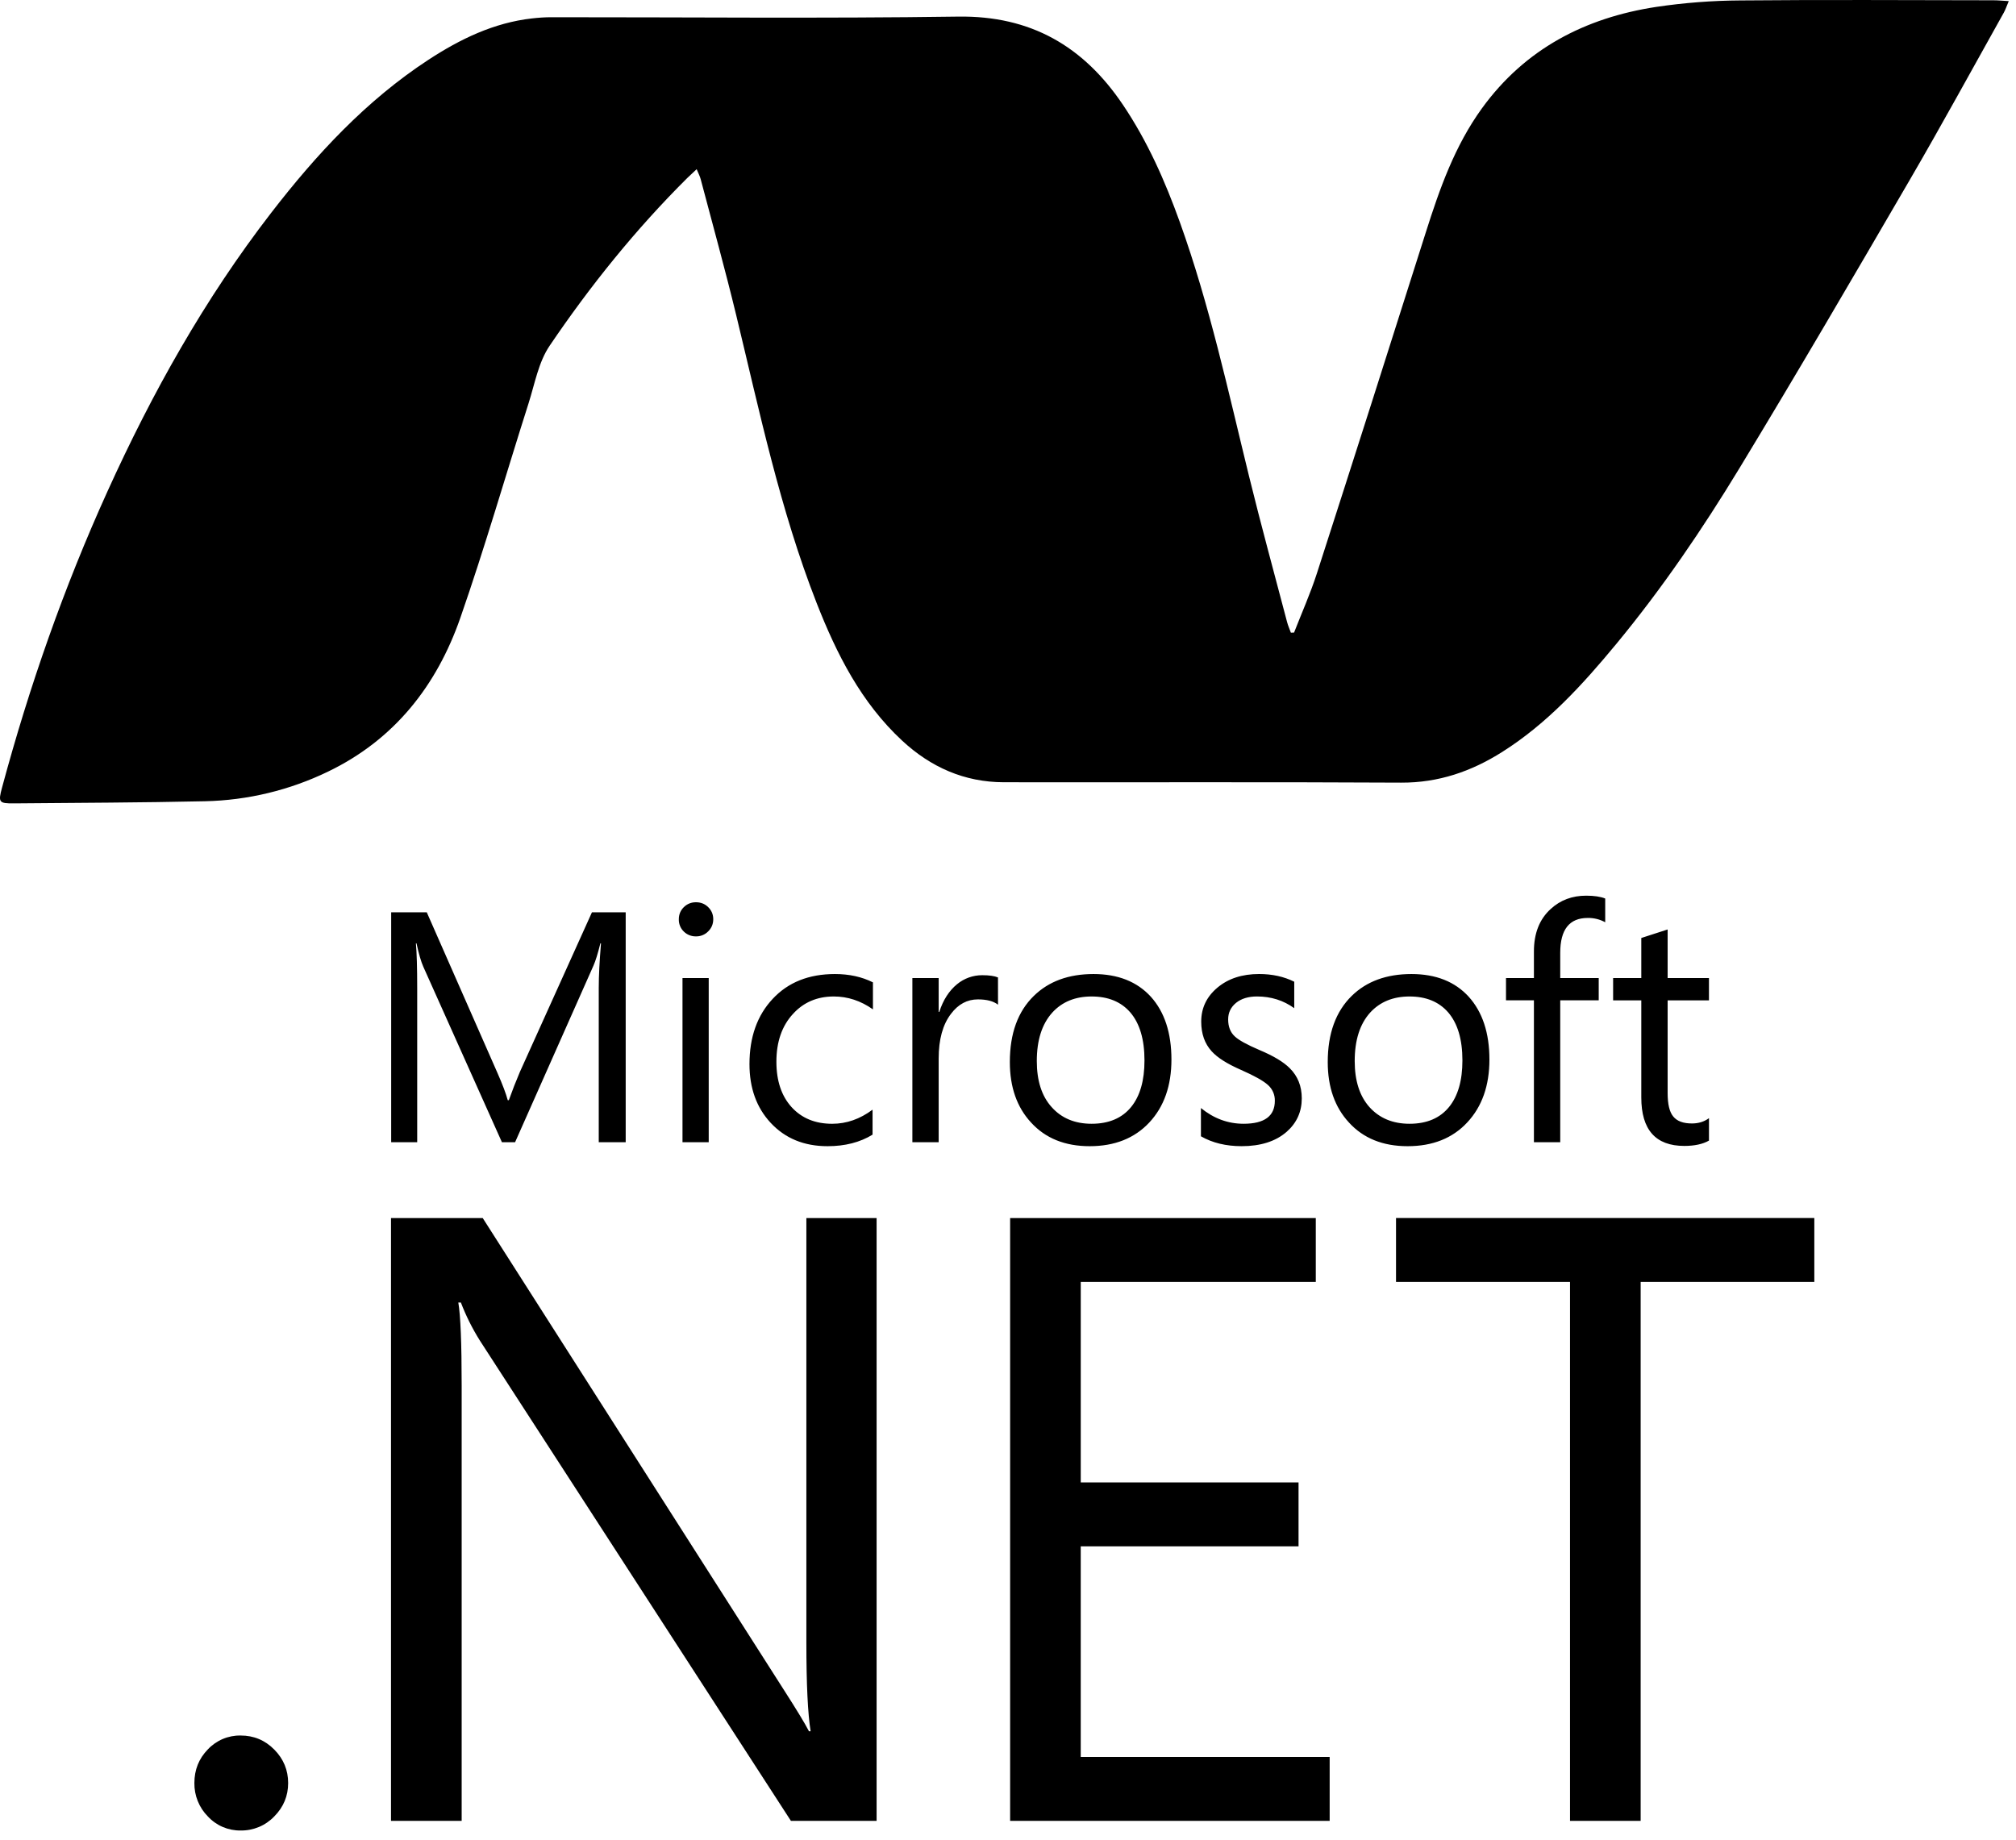
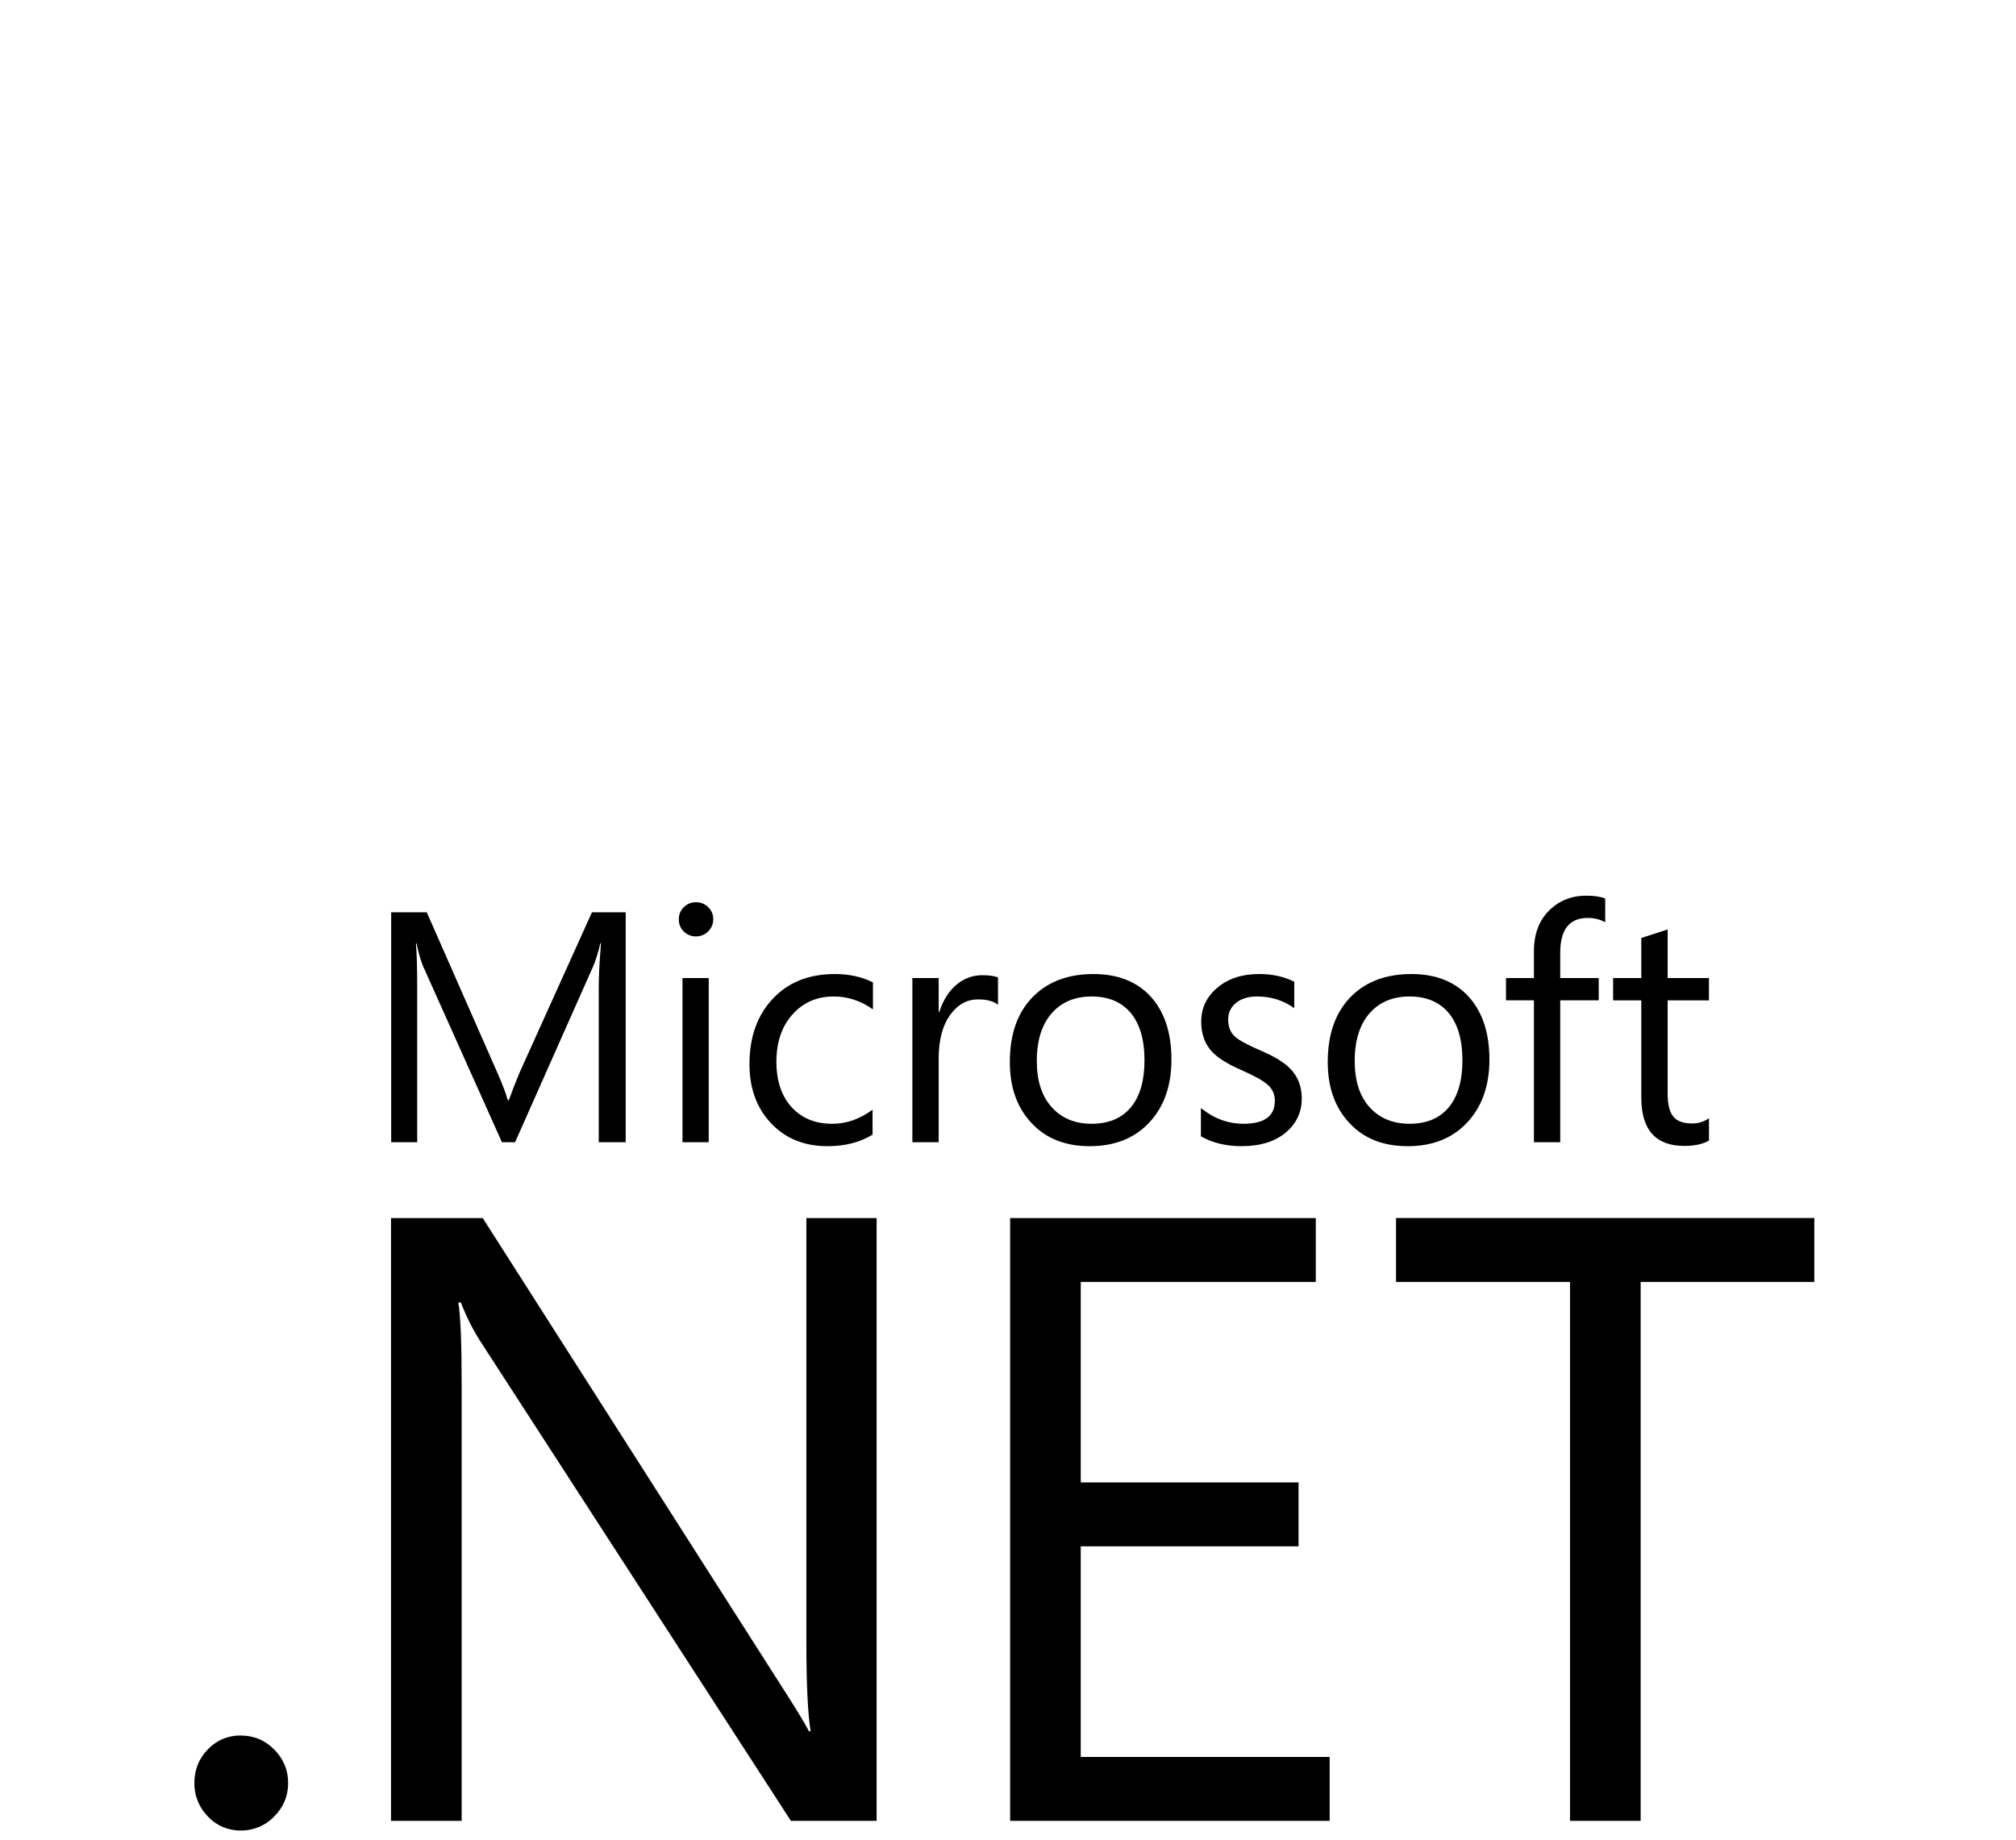
<svg xmlns="http://www.w3.org/2000/svg" width="126" height="115" viewBox="0 0 126 115" fill="none">
-   <path fill-rule="evenodd" clip-rule="evenodd" d="M80.879 39.541C81.358 38.309 81.901 37.096 82.306 35.84C84.594 28.743 86.86 21.64 89.111 14.531C89.976 11.8 90.924 9.111 92.626 6.764C95.318 3.055 99.068 1.112 103.506 0.433C105.254 0.173 107.019 0.037 108.786 0.027C114.053 -0.023 119.322 0.012 124.59 0.017C124.87 0.017 125.15 0.046 125.547 0.069C125.418 0.373 125.348 0.594 125.236 0.793C123.281 4.287 121.364 7.802 119.351 11.261C115.846 17.283 112.335 23.303 108.72 29.259C106.401 33.078 103.886 36.779 101.033 40.233C98.928 42.781 96.712 45.217 93.887 47.003C91.962 48.22 89.906 48.932 87.572 48.92C79.294 48.875 71.016 48.908 62.738 48.896C60.277 48.892 58.17 47.955 56.382 46.293C53.819 43.912 52.289 40.881 51.037 37.685C48.753 31.85 47.474 25.734 46.006 19.671C45.318 16.833 44.536 14.017 43.791 11.193C43.743 11.01 43.649 10.839 43.541 10.576L42.964 11.118C39.736 14.325 36.893 17.859 34.349 21.616C33.656 22.64 33.423 23.99 33.036 25.207C31.612 29.677 30.314 34.19 28.772 38.618C27.295 42.86 24.647 46.234 20.508 48.228C18.108 49.391 15.486 50.024 12.819 50.083C8.839 50.171 4.857 50.181 0.876 50.217C-0.076 50.226 -0.12 50.148 0.128 49.227C1.835 42.889 3.998 36.713 6.708 30.735C9.502 24.568 12.793 18.687 16.939 13.316C19.762 9.659 22.88 6.285 26.782 3.734C28.761 2.441 30.865 1.419 33.259 1.15C33.653 1.105 34.052 1.077 34.448 1.077C42.926 1.073 51.404 1.159 59.881 1.038C64.428 0.973 67.72 2.893 70.185 6.553C71.718 8.829 72.815 11.314 73.738 13.881C75.599 19.059 76.756 24.428 78.063 29.759C78.811 32.81 79.644 35.84 80.442 38.879C80.502 39.107 80.599 39.325 80.68 39.547L80.879 39.541Z" fill="black" />
-   <path d="M39.107 71.398H37.422V61.748C37.422 60.986 37.472 60.058 37.562 58.963H37.524C37.366 59.603 37.221 60.067 37.094 60.354L32.192 71.398H31.371L26.46 60.434C26.322 60.128 26.177 59.635 26.03 58.963H25.994C26.046 59.539 26.075 60.472 26.075 61.767V71.398H24.449V57.027H26.674L31.083 67.048C31.415 67.802 31.63 68.376 31.734 68.768H31.803C32.015 68.174 32.244 67.587 32.491 67.006L36.996 57.027H39.106V71.398H39.107ZM44.295 71.398H42.656V61.135H44.295V71.398ZM44.578 57.456C44.578 57.759 44.472 58.011 44.261 58.219C44.161 58.321 44.042 58.401 43.911 58.454C43.78 58.508 43.639 58.534 43.497 58.531C43.357 58.534 43.218 58.508 43.088 58.456C42.958 58.405 42.84 58.328 42.74 58.23C42.636 58.13 42.555 58.01 42.501 57.877C42.447 57.743 42.422 57.6 42.427 57.456C42.427 57.16 42.531 56.907 42.74 56.702C42.949 56.497 43.204 56.397 43.497 56.397C43.797 56.397 44.054 56.496 44.261 56.702C44.472 56.907 44.578 57.16 44.578 57.456ZM54.536 70.923C53.75 71.406 52.81 71.645 51.724 71.645C50.252 71.645 49.069 71.157 48.163 70.181C47.284 69.234 46.842 68.012 46.842 66.514C46.842 64.833 47.322 63.472 48.292 62.437C49.256 61.401 50.553 60.884 52.184 60.884C53.076 60.884 53.867 61.058 54.559 61.405V63.092C53.793 62.554 52.983 62.287 52.114 62.287C51.069 62.287 50.218 62.652 49.559 63.38C48.872 64.125 48.525 65.122 48.525 66.365C48.525 67.559 48.842 68.505 49.473 69.202C50.106 69.896 50.949 70.244 52.011 70.244C52.908 70.244 53.749 69.949 54.535 69.362V70.923H54.536ZM62.376 62.8C62.087 62.577 61.67 62.469 61.121 62.469C60.453 62.469 59.892 62.767 59.438 63.37C58.922 64.043 58.667 64.974 58.667 66.165V71.397H57.023V61.135H58.667V63.251H58.706C58.947 62.502 59.32 61.926 59.818 61.518C60.26 61.154 60.816 60.955 61.39 60.957C61.828 60.957 62.152 61.004 62.374 61.097L62.376 62.8ZM71.53 66.285C71.53 64.972 71.234 63.968 70.64 63.279C70.065 62.617 69.26 62.287 68.224 62.287C67.203 62.287 66.383 62.621 65.771 63.29C65.124 64.005 64.8 65.015 64.8 66.325C64.8 67.553 65.108 68.517 65.73 69.204C66.348 69.896 67.18 70.243 68.224 70.243C69.304 70.243 70.131 69.891 70.698 69.192C71.253 68.508 71.53 67.54 71.53 66.285ZM73.215 66.228C73.215 67.863 72.753 69.177 71.833 70.162C70.909 71.151 69.666 71.645 68.103 71.645C66.563 71.645 65.336 71.151 64.438 70.162C63.557 69.209 63.115 67.951 63.115 66.386C63.115 64.6 63.615 63.224 64.618 62.247C65.547 61.341 66.788 60.884 68.344 60.884C69.874 60.884 71.07 61.361 71.931 62.306C72.784 63.256 73.215 64.564 73.215 66.228ZM81.361 68.652C81.361 69.492 81.048 70.188 80.419 70.743C79.732 71.344 78.789 71.644 77.603 71.644C76.632 71.644 75.781 71.441 75.058 71.026V69.26C75.862 69.914 76.75 70.243 77.725 70.243C79.026 70.243 79.677 69.764 79.677 68.809C79.682 68.623 79.646 68.437 79.572 68.266C79.497 68.094 79.386 67.942 79.246 67.818C78.957 67.556 78.395 67.242 77.561 66.875C76.702 66.499 76.089 66.113 75.728 65.712C75.294 65.236 75.076 64.619 75.076 63.858C75.076 63.006 75.417 62.297 76.09 61.733C76.765 61.166 77.632 60.883 78.696 60.883C79.511 60.883 80.242 61.042 80.89 61.364V63.018C80.213 62.53 79.439 62.286 78.561 62.286C78.017 62.286 77.58 62.422 77.254 62.685C76.925 62.955 76.76 63.299 76.76 63.719C76.76 64.174 76.898 64.527 77.172 64.78C77.416 65.013 77.933 65.299 78.713 65.632C79.589 65.999 80.222 66.38 80.608 66.769C81.108 67.263 81.361 67.89 81.361 68.652ZM91.401 66.285C91.401 64.972 91.104 63.968 90.509 63.279C89.934 62.617 89.128 62.287 88.094 62.287C87.073 62.287 86.253 62.621 85.638 63.29C84.992 64.005 84.669 65.015 84.669 66.325C84.669 67.553 84.978 68.517 85.593 69.204C86.219 69.896 87.052 70.243 88.094 70.243C89.176 70.243 90 69.891 90.568 69.192C91.123 68.508 91.401 67.54 91.401 66.285ZM93.089 66.228C93.089 67.863 92.623 69.177 91.701 70.162C90.781 71.151 89.538 71.645 87.974 71.645C86.432 71.645 85.206 71.151 84.307 70.162C83.426 69.209 82.984 67.951 82.984 66.386C82.984 64.6 83.488 63.224 84.486 62.247C85.414 61.341 86.657 60.884 88.214 60.884C89.745 60.884 90.939 61.361 91.798 62.306C92.653 63.256 93.089 64.564 93.089 66.228ZM100.327 57.648C99.993 57.465 99.617 57.372 99.236 57.378C98.086 57.378 97.515 58.102 97.515 59.553V61.135H99.92V62.527H97.515V71.398H95.87V62.527H94.125V61.135H95.87V59.471C95.87 58.342 96.216 57.455 96.92 56.817C97.523 56.262 98.26 55.986 99.137 55.986C99.645 55.986 100.039 56.047 100.326 56.164V57.648H100.327ZM106.811 71.295C106.423 71.517 105.907 71.628 105.268 71.628C103.477 71.628 102.581 70.618 102.581 68.599V62.529H100.82V61.135H102.581V58.631L104.227 58.098V61.135H106.81V62.529H104.227V68.32C104.227 69.008 104.339 69.5 104.575 69.785C104.812 70.08 105.2 70.224 105.748 70.224C106.157 70.224 106.511 70.115 106.811 69.893V71.295ZM18.009 111.452C18.009 112.257 17.723 112.952 17.142 113.539C16.871 113.823 16.544 114.048 16.183 114.199C15.821 114.35 15.432 114.425 15.04 114.419C14.655 114.425 14.274 114.349 13.921 114.198C13.568 114.046 13.25 113.822 12.99 113.539C12.718 113.265 12.504 112.939 12.36 112.58C12.215 112.222 12.144 111.839 12.149 111.452C12.149 110.625 12.428 109.927 12.99 109.349C13.252 109.07 13.57 108.848 13.923 108.698C14.276 108.549 14.656 108.475 15.04 108.482C15.863 108.482 16.564 108.774 17.142 109.36C17.723 109.948 18.009 110.646 18.009 111.452ZM54.79 113.816H49.432L29.984 83.782C29.516 83.034 29.121 82.242 28.805 81.417H28.645C28.784 82.221 28.854 83.948 28.854 86.592V113.816H24.438V76.136H30.17L49.035 105.696C49.786 106.869 50.3 107.709 50.56 108.215H50.664C50.489 107.132 50.398 105.283 50.398 102.675V76.136H54.788V113.816H54.79ZM83.104 113.816H63.133V76.136H82.237V80.129H67.547V92.663H81.159V96.658H67.546V109.822H83.104V113.816ZM113.395 80.129H102.541V113.817H98.126V80.129H87.251V76.134H113.395V80.129Z" fill="black" />
+   <path d="M39.107 71.398H37.422V61.748C37.422 60.986 37.472 60.058 37.562 58.963H37.524C37.366 59.603 37.221 60.067 37.094 60.354L32.192 71.398H31.371L26.46 60.434C26.322 60.128 26.177 59.635 26.03 58.963H25.994C26.046 59.539 26.075 60.472 26.075 61.767V71.398H24.449V57.027H26.674L31.083 67.048C31.415 67.802 31.63 68.376 31.734 68.768H31.803C32.015 68.174 32.244 67.587 32.491 67.006L36.996 57.027H39.106V71.398H39.107ZM44.295 71.398H42.656V61.135H44.295V71.398ZM44.578 57.456C44.578 57.759 44.472 58.011 44.261 58.219C44.161 58.321 44.042 58.401 43.911 58.454C43.78 58.508 43.639 58.534 43.497 58.531C43.357 58.534 43.218 58.508 43.088 58.456C42.958 58.405 42.84 58.328 42.74 58.23C42.636 58.13 42.555 58.01 42.501 57.877C42.447 57.743 42.422 57.6 42.427 57.456C42.427 57.16 42.531 56.907 42.74 56.702C42.949 56.497 43.204 56.397 43.497 56.397C43.797 56.397 44.054 56.496 44.261 56.702C44.472 56.907 44.578 57.16 44.578 57.456ZM54.536 70.923C53.75 71.406 52.81 71.645 51.724 71.645C50.252 71.645 49.069 71.157 48.163 70.181C47.284 69.234 46.842 68.012 46.842 66.514C46.842 64.833 47.322 63.472 48.292 62.437C49.256 61.401 50.553 60.884 52.184 60.884C53.076 60.884 53.867 61.058 54.559 61.405V63.092C53.793 62.554 52.983 62.287 52.114 62.287C51.069 62.287 50.218 62.652 49.559 63.38C48.872 64.125 48.525 65.122 48.525 66.365C48.525 67.559 48.842 68.505 49.473 69.202C50.106 69.896 50.949 70.244 52.011 70.244C52.908 70.244 53.749 69.949 54.535 69.362V70.923H54.536ZM62.376 62.8C62.087 62.577 61.67 62.469 61.121 62.469C60.453 62.469 59.892 62.767 59.438 63.37C58.922 64.043 58.667 64.974 58.667 66.165V71.397H57.023V61.135H58.667V63.251H58.706C58.947 62.502 59.32 61.926 59.818 61.518C60.26 61.154 60.816 60.955 61.39 60.957C61.828 60.957 62.152 61.004 62.374 61.097L62.376 62.8M71.53 66.285C71.53 64.972 71.234 63.968 70.64 63.279C70.065 62.617 69.26 62.287 68.224 62.287C67.203 62.287 66.383 62.621 65.771 63.29C65.124 64.005 64.8 65.015 64.8 66.325C64.8 67.553 65.108 68.517 65.73 69.204C66.348 69.896 67.18 70.243 68.224 70.243C69.304 70.243 70.131 69.891 70.698 69.192C71.253 68.508 71.53 67.54 71.53 66.285ZM73.215 66.228C73.215 67.863 72.753 69.177 71.833 70.162C70.909 71.151 69.666 71.645 68.103 71.645C66.563 71.645 65.336 71.151 64.438 70.162C63.557 69.209 63.115 67.951 63.115 66.386C63.115 64.6 63.615 63.224 64.618 62.247C65.547 61.341 66.788 60.884 68.344 60.884C69.874 60.884 71.07 61.361 71.931 62.306C72.784 63.256 73.215 64.564 73.215 66.228ZM81.361 68.652C81.361 69.492 81.048 70.188 80.419 70.743C79.732 71.344 78.789 71.644 77.603 71.644C76.632 71.644 75.781 71.441 75.058 71.026V69.26C75.862 69.914 76.75 70.243 77.725 70.243C79.026 70.243 79.677 69.764 79.677 68.809C79.682 68.623 79.646 68.437 79.572 68.266C79.497 68.094 79.386 67.942 79.246 67.818C78.957 67.556 78.395 67.242 77.561 66.875C76.702 66.499 76.089 66.113 75.728 65.712C75.294 65.236 75.076 64.619 75.076 63.858C75.076 63.006 75.417 62.297 76.09 61.733C76.765 61.166 77.632 60.883 78.696 60.883C79.511 60.883 80.242 61.042 80.89 61.364V63.018C80.213 62.53 79.439 62.286 78.561 62.286C78.017 62.286 77.58 62.422 77.254 62.685C76.925 62.955 76.76 63.299 76.76 63.719C76.76 64.174 76.898 64.527 77.172 64.78C77.416 65.013 77.933 65.299 78.713 65.632C79.589 65.999 80.222 66.38 80.608 66.769C81.108 67.263 81.361 67.89 81.361 68.652ZM91.401 66.285C91.401 64.972 91.104 63.968 90.509 63.279C89.934 62.617 89.128 62.287 88.094 62.287C87.073 62.287 86.253 62.621 85.638 63.29C84.992 64.005 84.669 65.015 84.669 66.325C84.669 67.553 84.978 68.517 85.593 69.204C86.219 69.896 87.052 70.243 88.094 70.243C89.176 70.243 90 69.891 90.568 69.192C91.123 68.508 91.401 67.54 91.401 66.285ZM93.089 66.228C93.089 67.863 92.623 69.177 91.701 70.162C90.781 71.151 89.538 71.645 87.974 71.645C86.432 71.645 85.206 71.151 84.307 70.162C83.426 69.209 82.984 67.951 82.984 66.386C82.984 64.6 83.488 63.224 84.486 62.247C85.414 61.341 86.657 60.884 88.214 60.884C89.745 60.884 90.939 61.361 91.798 62.306C92.653 63.256 93.089 64.564 93.089 66.228ZM100.327 57.648C99.993 57.465 99.617 57.372 99.236 57.378C98.086 57.378 97.515 58.102 97.515 59.553V61.135H99.92V62.527H97.515V71.398H95.87V62.527H94.125V61.135H95.87V59.471C95.87 58.342 96.216 57.455 96.92 56.817C97.523 56.262 98.26 55.986 99.137 55.986C99.645 55.986 100.039 56.047 100.326 56.164V57.648H100.327ZM106.811 71.295C106.423 71.517 105.907 71.628 105.268 71.628C103.477 71.628 102.581 70.618 102.581 68.599V62.529H100.82V61.135H102.581V58.631L104.227 58.098V61.135H106.81V62.529H104.227V68.32C104.227 69.008 104.339 69.5 104.575 69.785C104.812 70.08 105.2 70.224 105.748 70.224C106.157 70.224 106.511 70.115 106.811 69.893V71.295ZM18.009 111.452C18.009 112.257 17.723 112.952 17.142 113.539C16.871 113.823 16.544 114.048 16.183 114.199C15.821 114.35 15.432 114.425 15.04 114.419C14.655 114.425 14.274 114.349 13.921 114.198C13.568 114.046 13.25 113.822 12.99 113.539C12.718 113.265 12.504 112.939 12.36 112.58C12.215 112.222 12.144 111.839 12.149 111.452C12.149 110.625 12.428 109.927 12.99 109.349C13.252 109.07 13.57 108.848 13.923 108.698C14.276 108.549 14.656 108.475 15.04 108.482C15.863 108.482 16.564 108.774 17.142 109.36C17.723 109.948 18.009 110.646 18.009 111.452ZM54.79 113.816H49.432L29.984 83.782C29.516 83.034 29.121 82.242 28.805 81.417H28.645C28.784 82.221 28.854 83.948 28.854 86.592V113.816H24.438V76.136H30.17L49.035 105.696C49.786 106.869 50.3 107.709 50.56 108.215H50.664C50.489 107.132 50.398 105.283 50.398 102.675V76.136H54.788V113.816H54.79ZM83.104 113.816H63.133V76.136H82.237V80.129H67.547V92.663H81.159V96.658H67.546V109.822H83.104V113.816ZM113.395 80.129H102.541V113.817H98.126V80.129H87.251V76.134H113.395V80.129Z" fill="black" />
</svg>